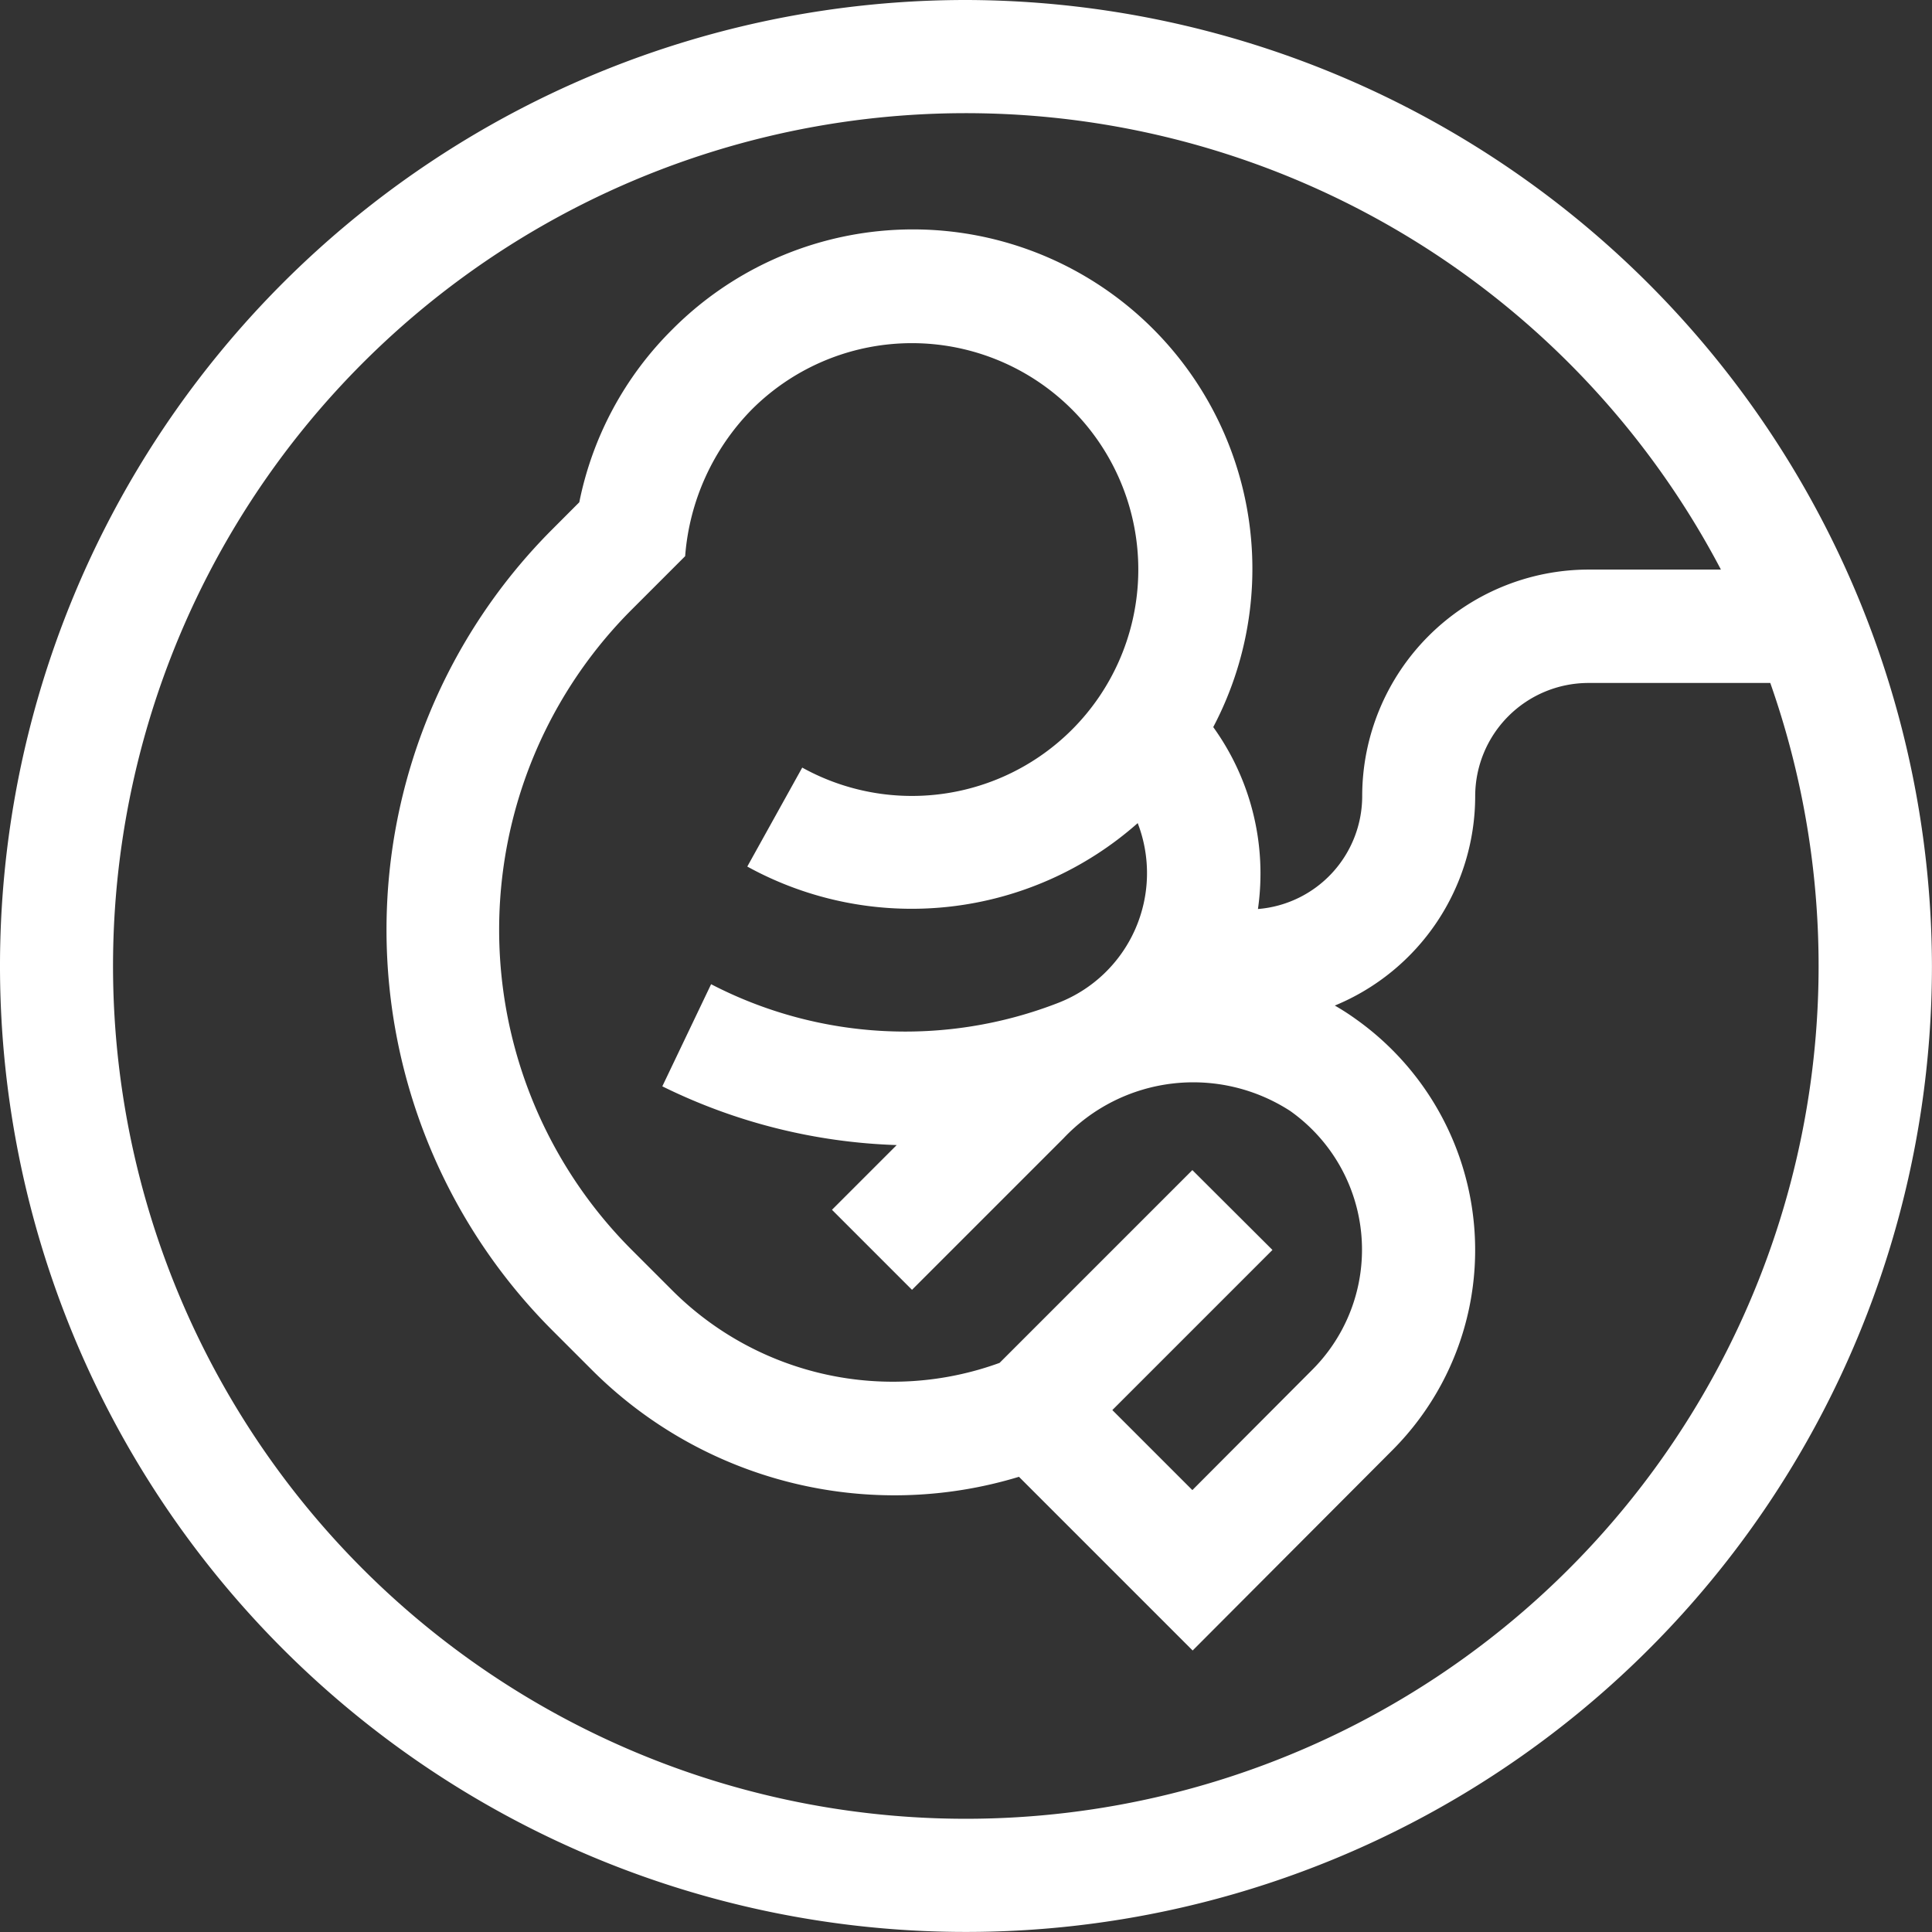
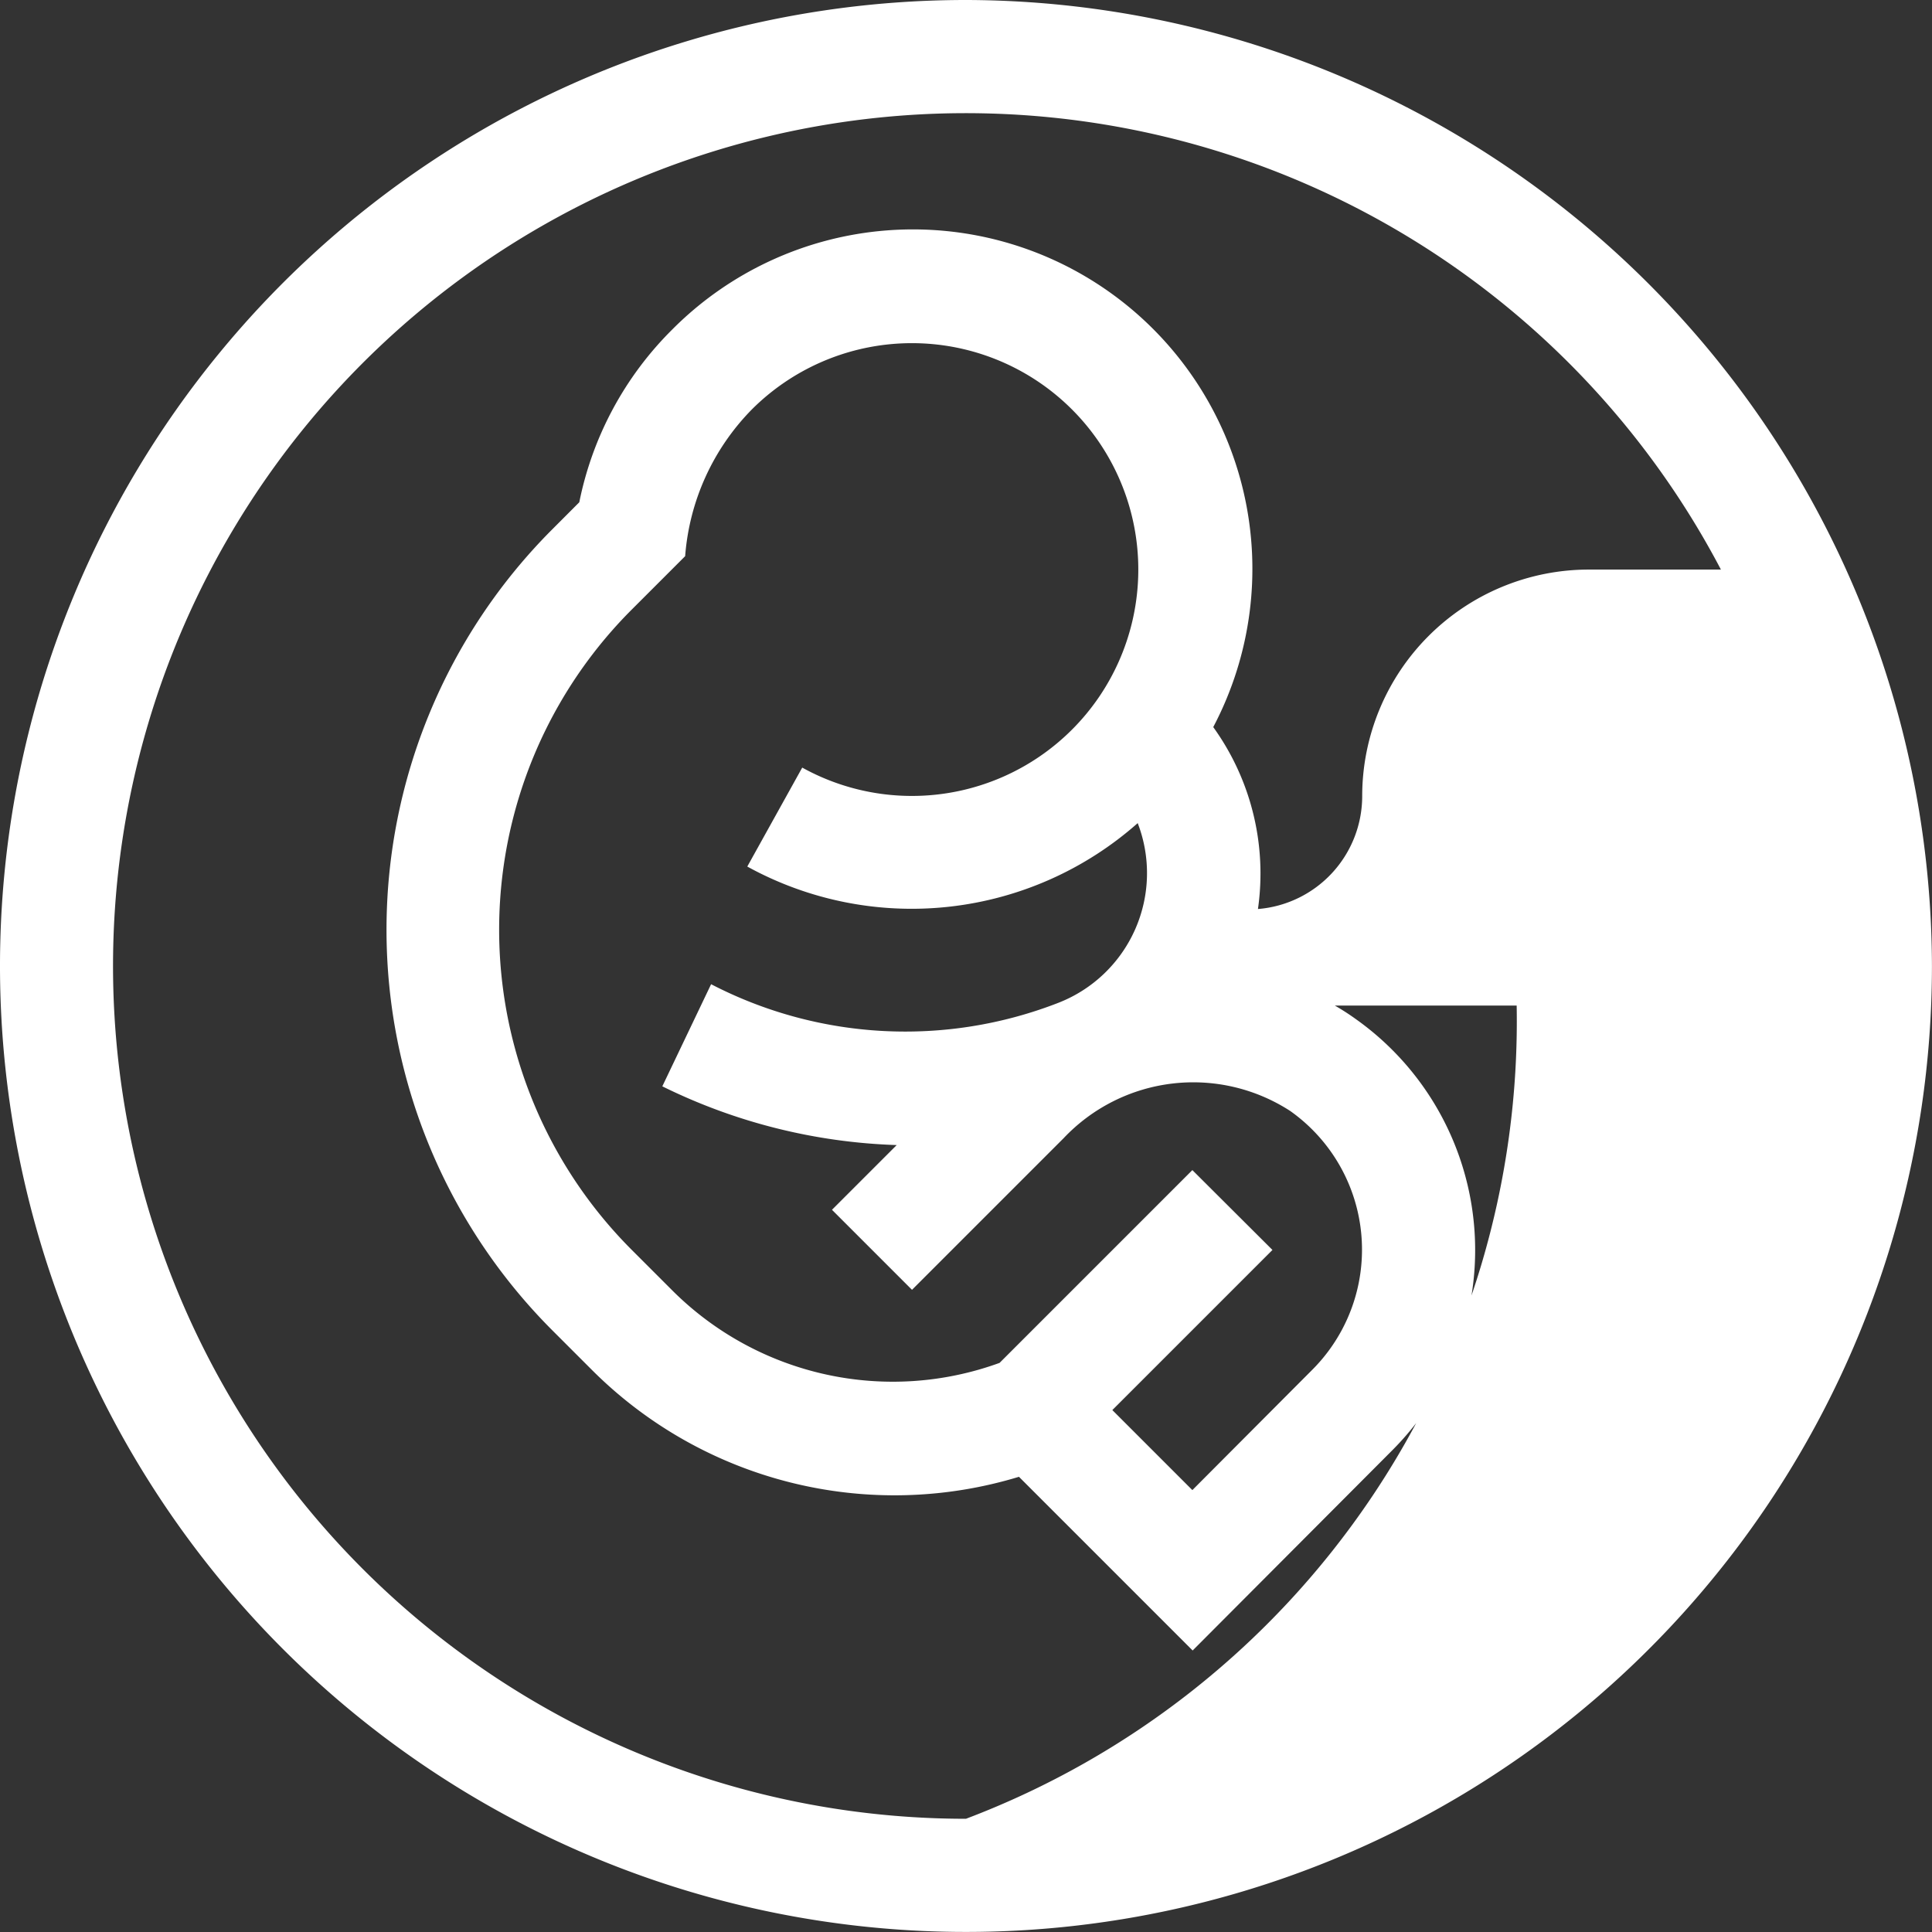
<svg xmlns="http://www.w3.org/2000/svg" width="33.581" height="33.581" viewBox="0 0 33.581 33.581">
  <rect x="0" y="0" width="33.581" height="33.581" fill="#333333" stroke="none" />
-   <path id="pregnant" d="M16.79,0A16.79,16.79,0,1,0,33.58,16.79,16.827,16.827,0,0,0,16.79,0Zm0,31.613A14.823,14.823,0,1,1,29.912,9.9h-2.3a3.94,3.94,0,0,0-3.935,3.935A1.97,1.97,0,0,1,21.865,15.8a4.353,4.353,0,0,0-.777-3.162A5.9,5.9,0,0,0,11.682,5.73a5.853,5.853,0,0,0-1.613,3l-.474.475a9.849,9.849,0,0,0,0,13.913l.7.7a7.435,7.435,0,0,0,7.416,1.851l3.019,3.019L24.2,25.208a4.923,4.923,0,0,0-.626-7.489q-.181-.131-.373-.241a3.941,3.941,0,0,0,2.44-3.639,1.97,1.97,0,0,1,1.968-1.968h3.161A14.823,14.823,0,0,1,16.79,31.613Zm3.935-11.275-3.351,3.351a5.423,5.423,0,0,1-5.693-1.264l-.7-.7a7.87,7.87,0,0,1,0-11.13l.928-.928a4.079,4.079,0,0,1,1.16-2.551,3.935,3.935,0,1,1,.875,6.226l-.955,1.72a5.928,5.928,0,0,0,6.786-.755,2.419,2.419,0,0,1-1.373,3.121,7.331,7.331,0,0,1-6.042-.321l-.848,1.775a9.916,9.916,0,0,0,4.074,1.021l-1.125,1.125,1.391,1.391,2.634-2.634a3.1,3.1,0,0,1,3.938-.476,2.953,2.953,0,0,1,.385,4.5L20.725,25.9l-1.391-1.391,2.783-2.783Zm0,0" fill="#fff" />
+   <path id="pregnant" d="M16.79,0A16.79,16.79,0,1,0,33.58,16.79,16.827,16.827,0,0,0,16.79,0Zm0,31.613A14.823,14.823,0,1,1,29.912,9.9h-2.3a3.94,3.94,0,0,0-3.935,3.935A1.97,1.97,0,0,1,21.865,15.8a4.353,4.353,0,0,0-.777-3.162A5.9,5.9,0,0,0,11.682,5.73a5.853,5.853,0,0,0-1.613,3l-.474.475a9.849,9.849,0,0,0,0,13.913l.7.7a7.435,7.435,0,0,0,7.416,1.851l3.019,3.019L24.2,25.208a4.923,4.923,0,0,0-.626-7.489q-.181-.131-.373-.241h3.161A14.823,14.823,0,0,1,16.79,31.613Zm3.935-11.275-3.351,3.351a5.423,5.423,0,0,1-5.693-1.264l-.7-.7a7.87,7.87,0,0,1,0-11.13l.928-.928a4.079,4.079,0,0,1,1.16-2.551,3.935,3.935,0,1,1,.875,6.226l-.955,1.72a5.928,5.928,0,0,0,6.786-.755,2.419,2.419,0,0,1-1.373,3.121,7.331,7.331,0,0,1-6.042-.321l-.848,1.775a9.916,9.916,0,0,0,4.074,1.021l-1.125,1.125,1.391,1.391,2.634-2.634a3.1,3.1,0,0,1,3.938-.476,2.953,2.953,0,0,1,.385,4.5L20.725,25.9l-1.391-1.391,2.783-2.783Zm0,0" fill="#fff" />
</svg>